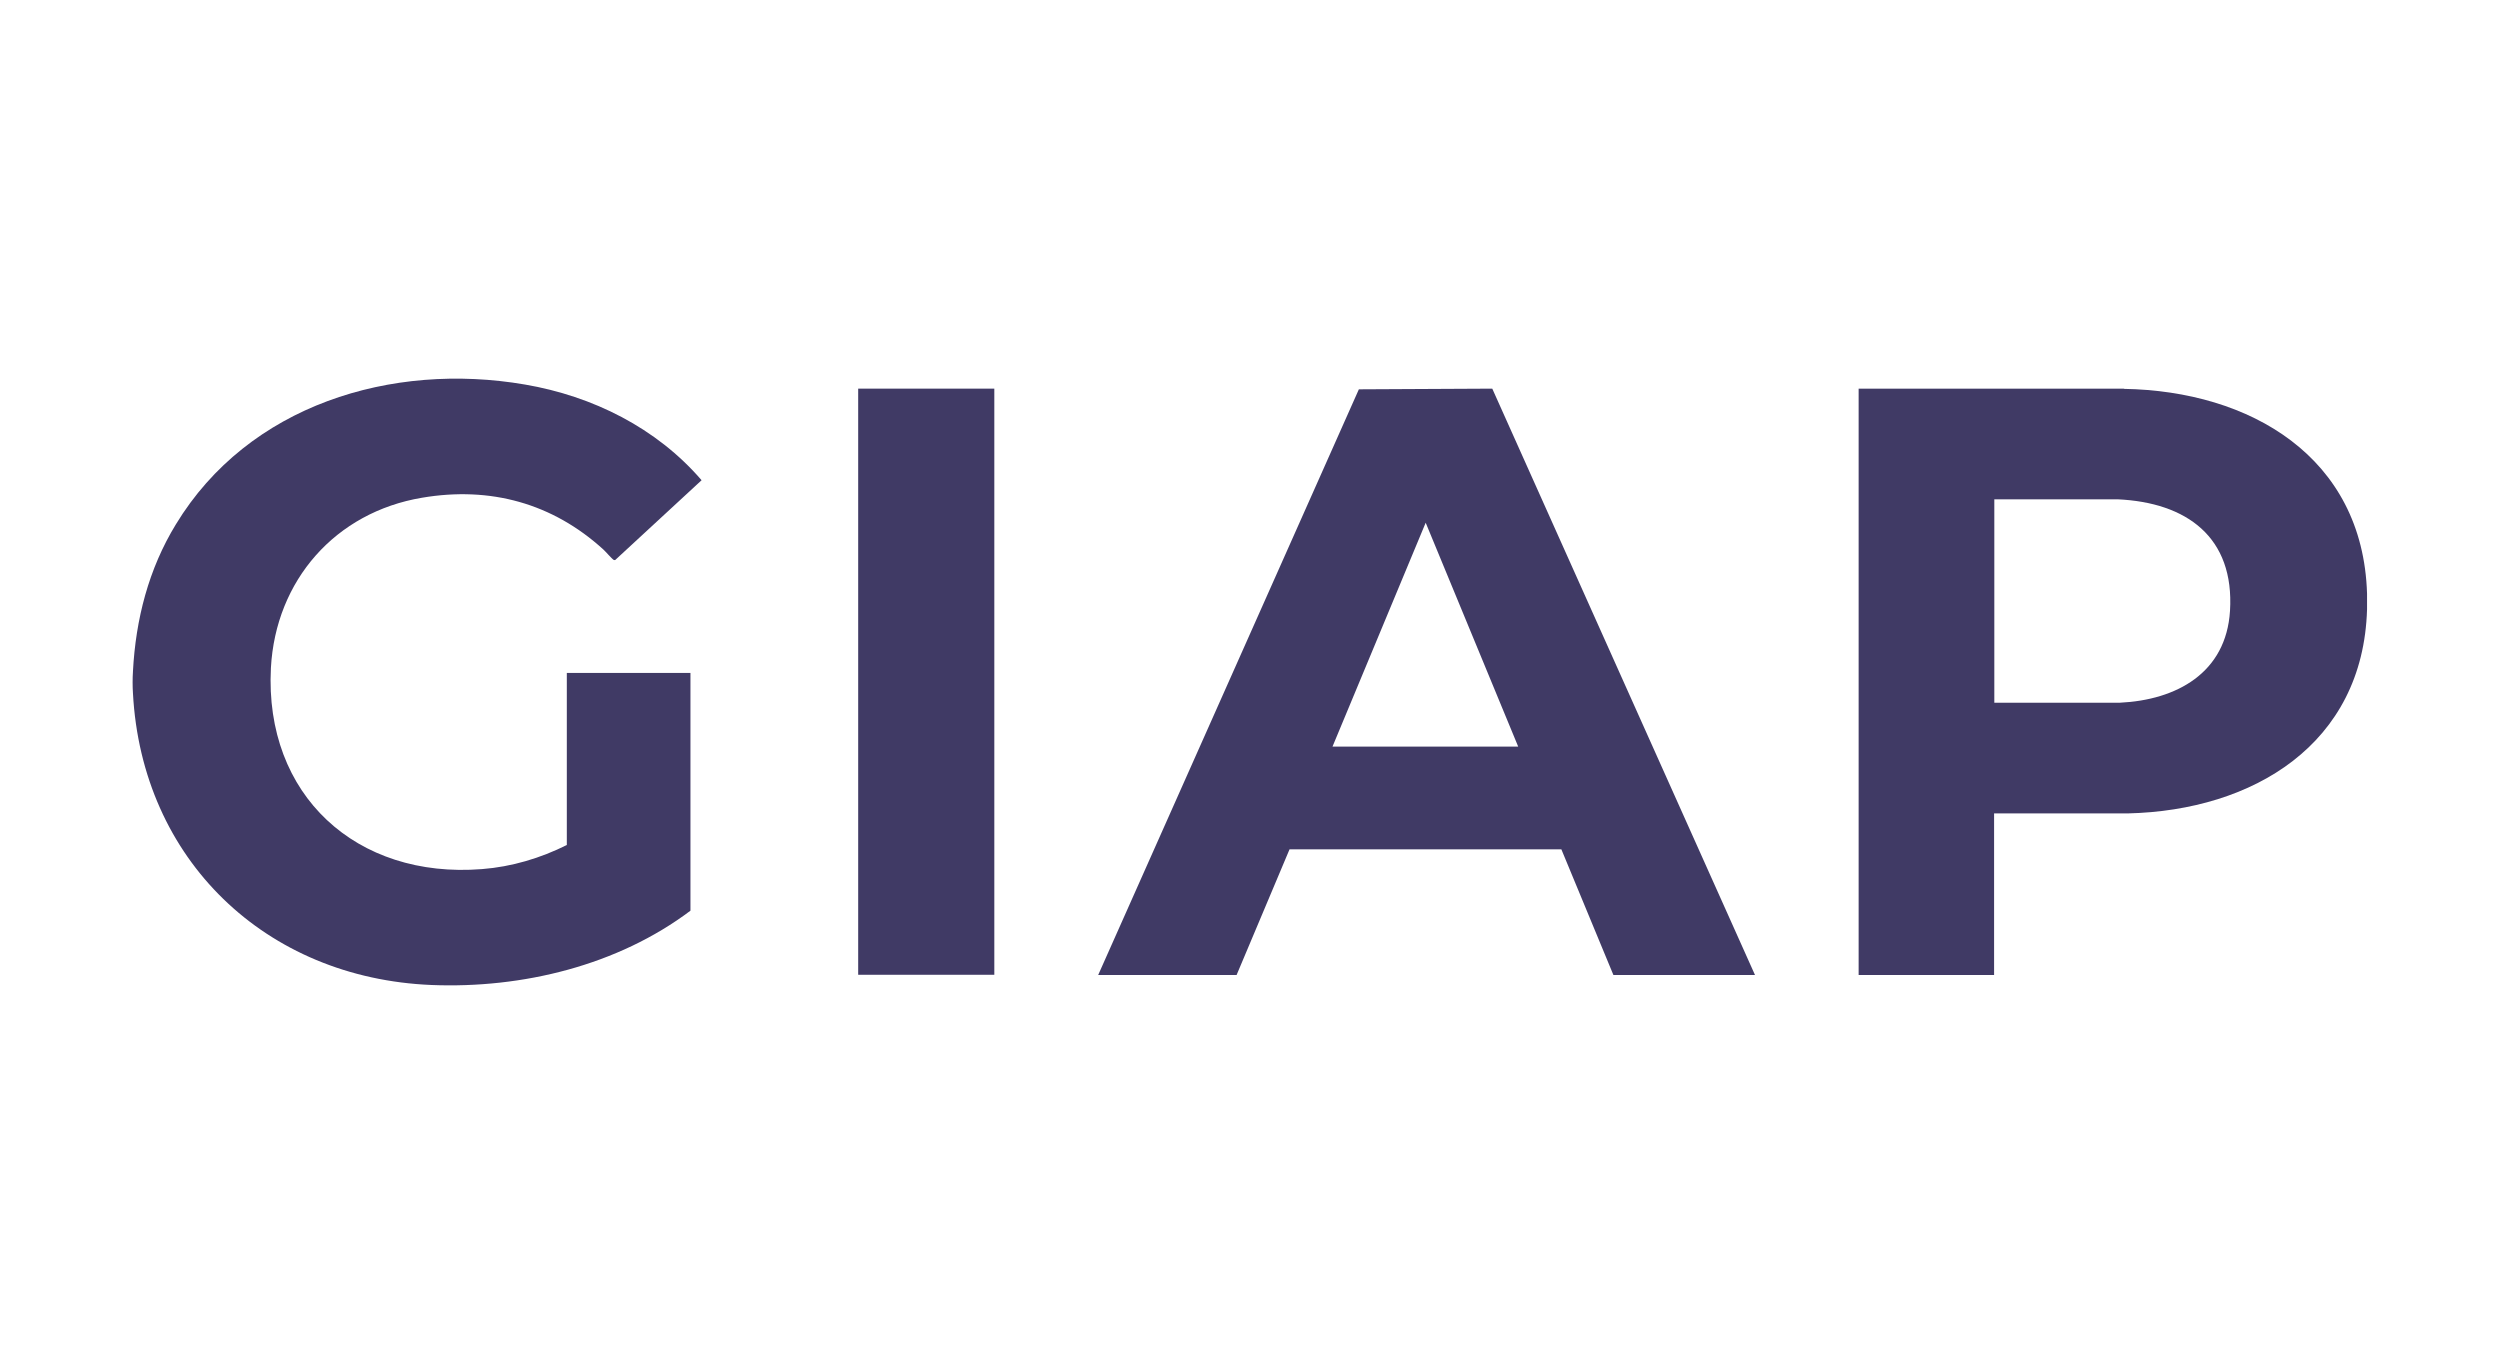
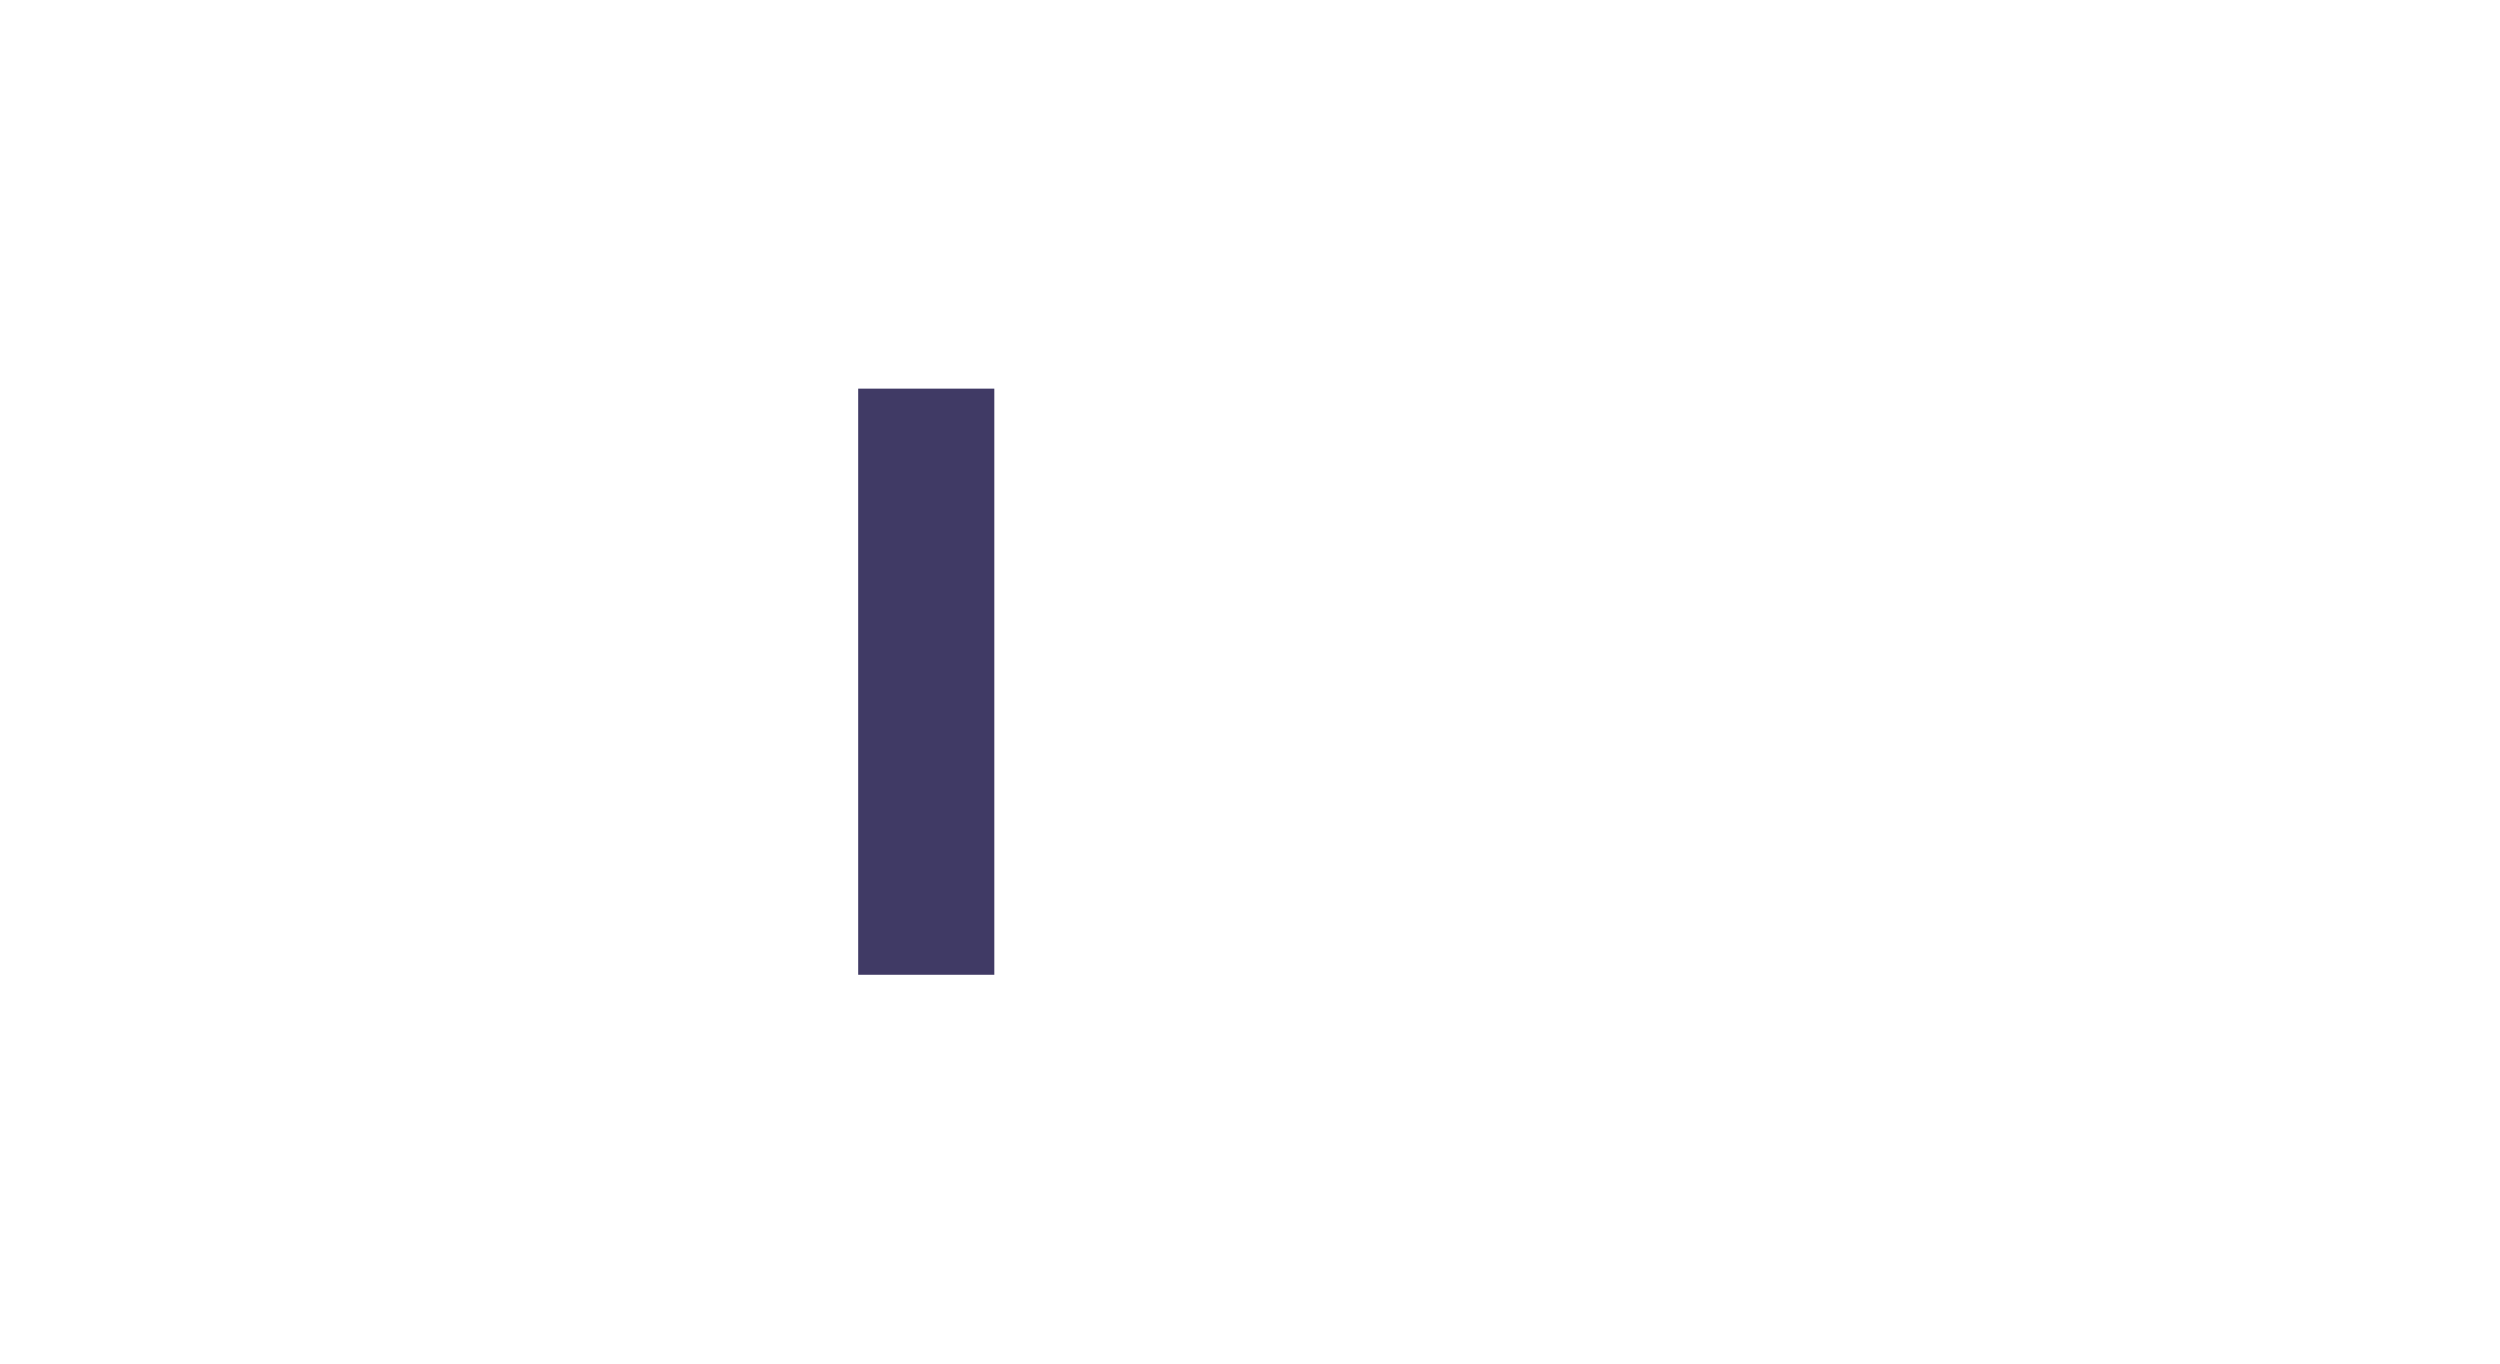
<svg xmlns="http://www.w3.org/2000/svg" id="comp" viewBox="0 0 110 60">
  <defs>
    <style>.cls-1{fill:#403a65;}</style>
  </defs>
-   <path class="cls-1" d="M5.85,29.54c.12-2.29.69-4.51,1.89-6.47,3.19-5.25,9.49-7.16,15.36-6.15,2.98.51,5.79,1.91,7.77,4.21l-3.8,3.51s-.03.01-.06,0c-.08-.04-.36-.37-.46-.46-2.24-2.04-4.98-2.79-7.98-2.28-3.81.64-6.44,3.63-6.65,7.49-.29,5.6,3.76,9.29,9.29,8.85,1.3-.1,2.57-.48,3.73-1.06v-7.57h5.44v10.46c-3.2,2.41-7.4,3.43-11.39,3.27-7.31-.3-12.75-5.52-13.14-12.84-.02-.29-.02-.66,0-.95Z" />
  <rect class="cls-1" x="37.76" y="17.1" width="5.99" height="25.79" />
-   <path class="cls-1" d="M93.46,17.1h-11.68v25.8h5.96v-7.11h5.89c5.5-.13,10.35-3.04,10.52-8.98,0-.23,0-.47,0-.69-.18-6.02-5.15-8.92-10.7-9.01ZM93.26,30.92h-5.51s0-8.95,0-8.95h5.43c3.03.14,5.14,1.66,4.94,4.91-.17,2.73-2.35,3.92-4.85,4.04Z" />
-   <path class="cls-1" d="M65.67,17.1l-5.88.03-11.47,25.77h6.09l2.33-5.53h11.96s2.29,5.53,2.29,5.53h6.23l-11.56-25.8ZM58.63,32.85l4.1-9.85,4.07,9.85h-8.18Z" />
</svg>